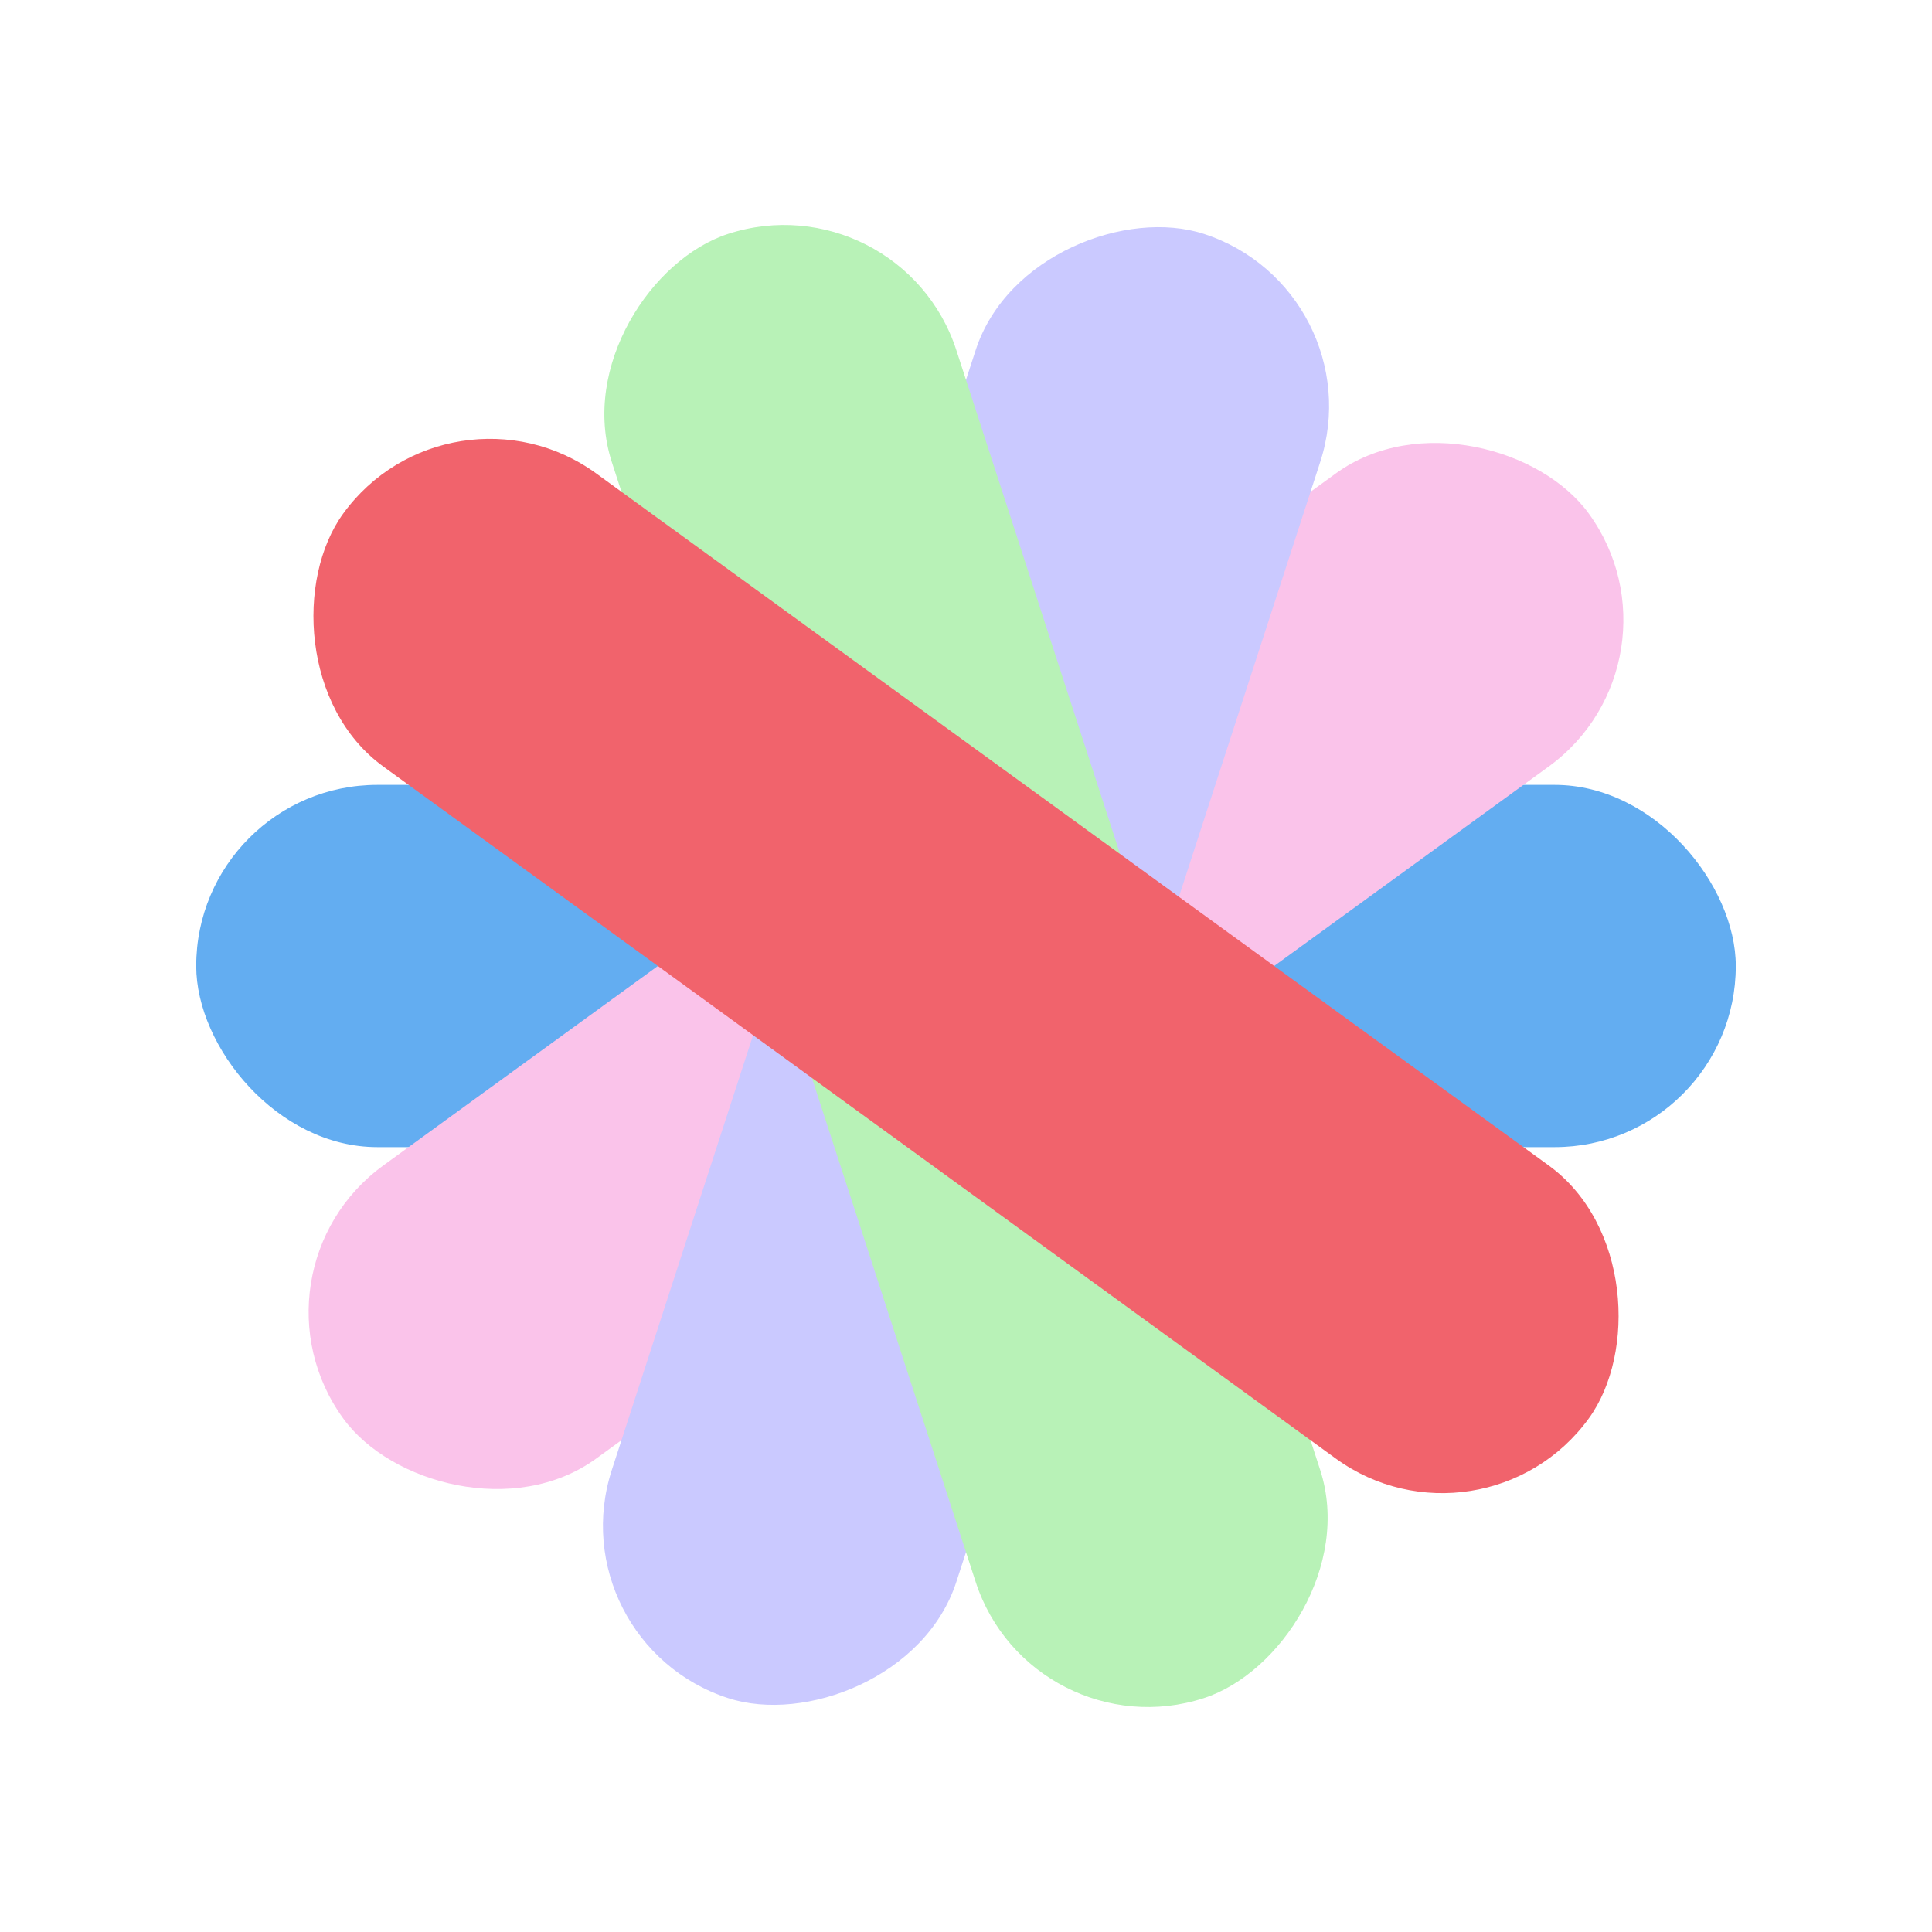
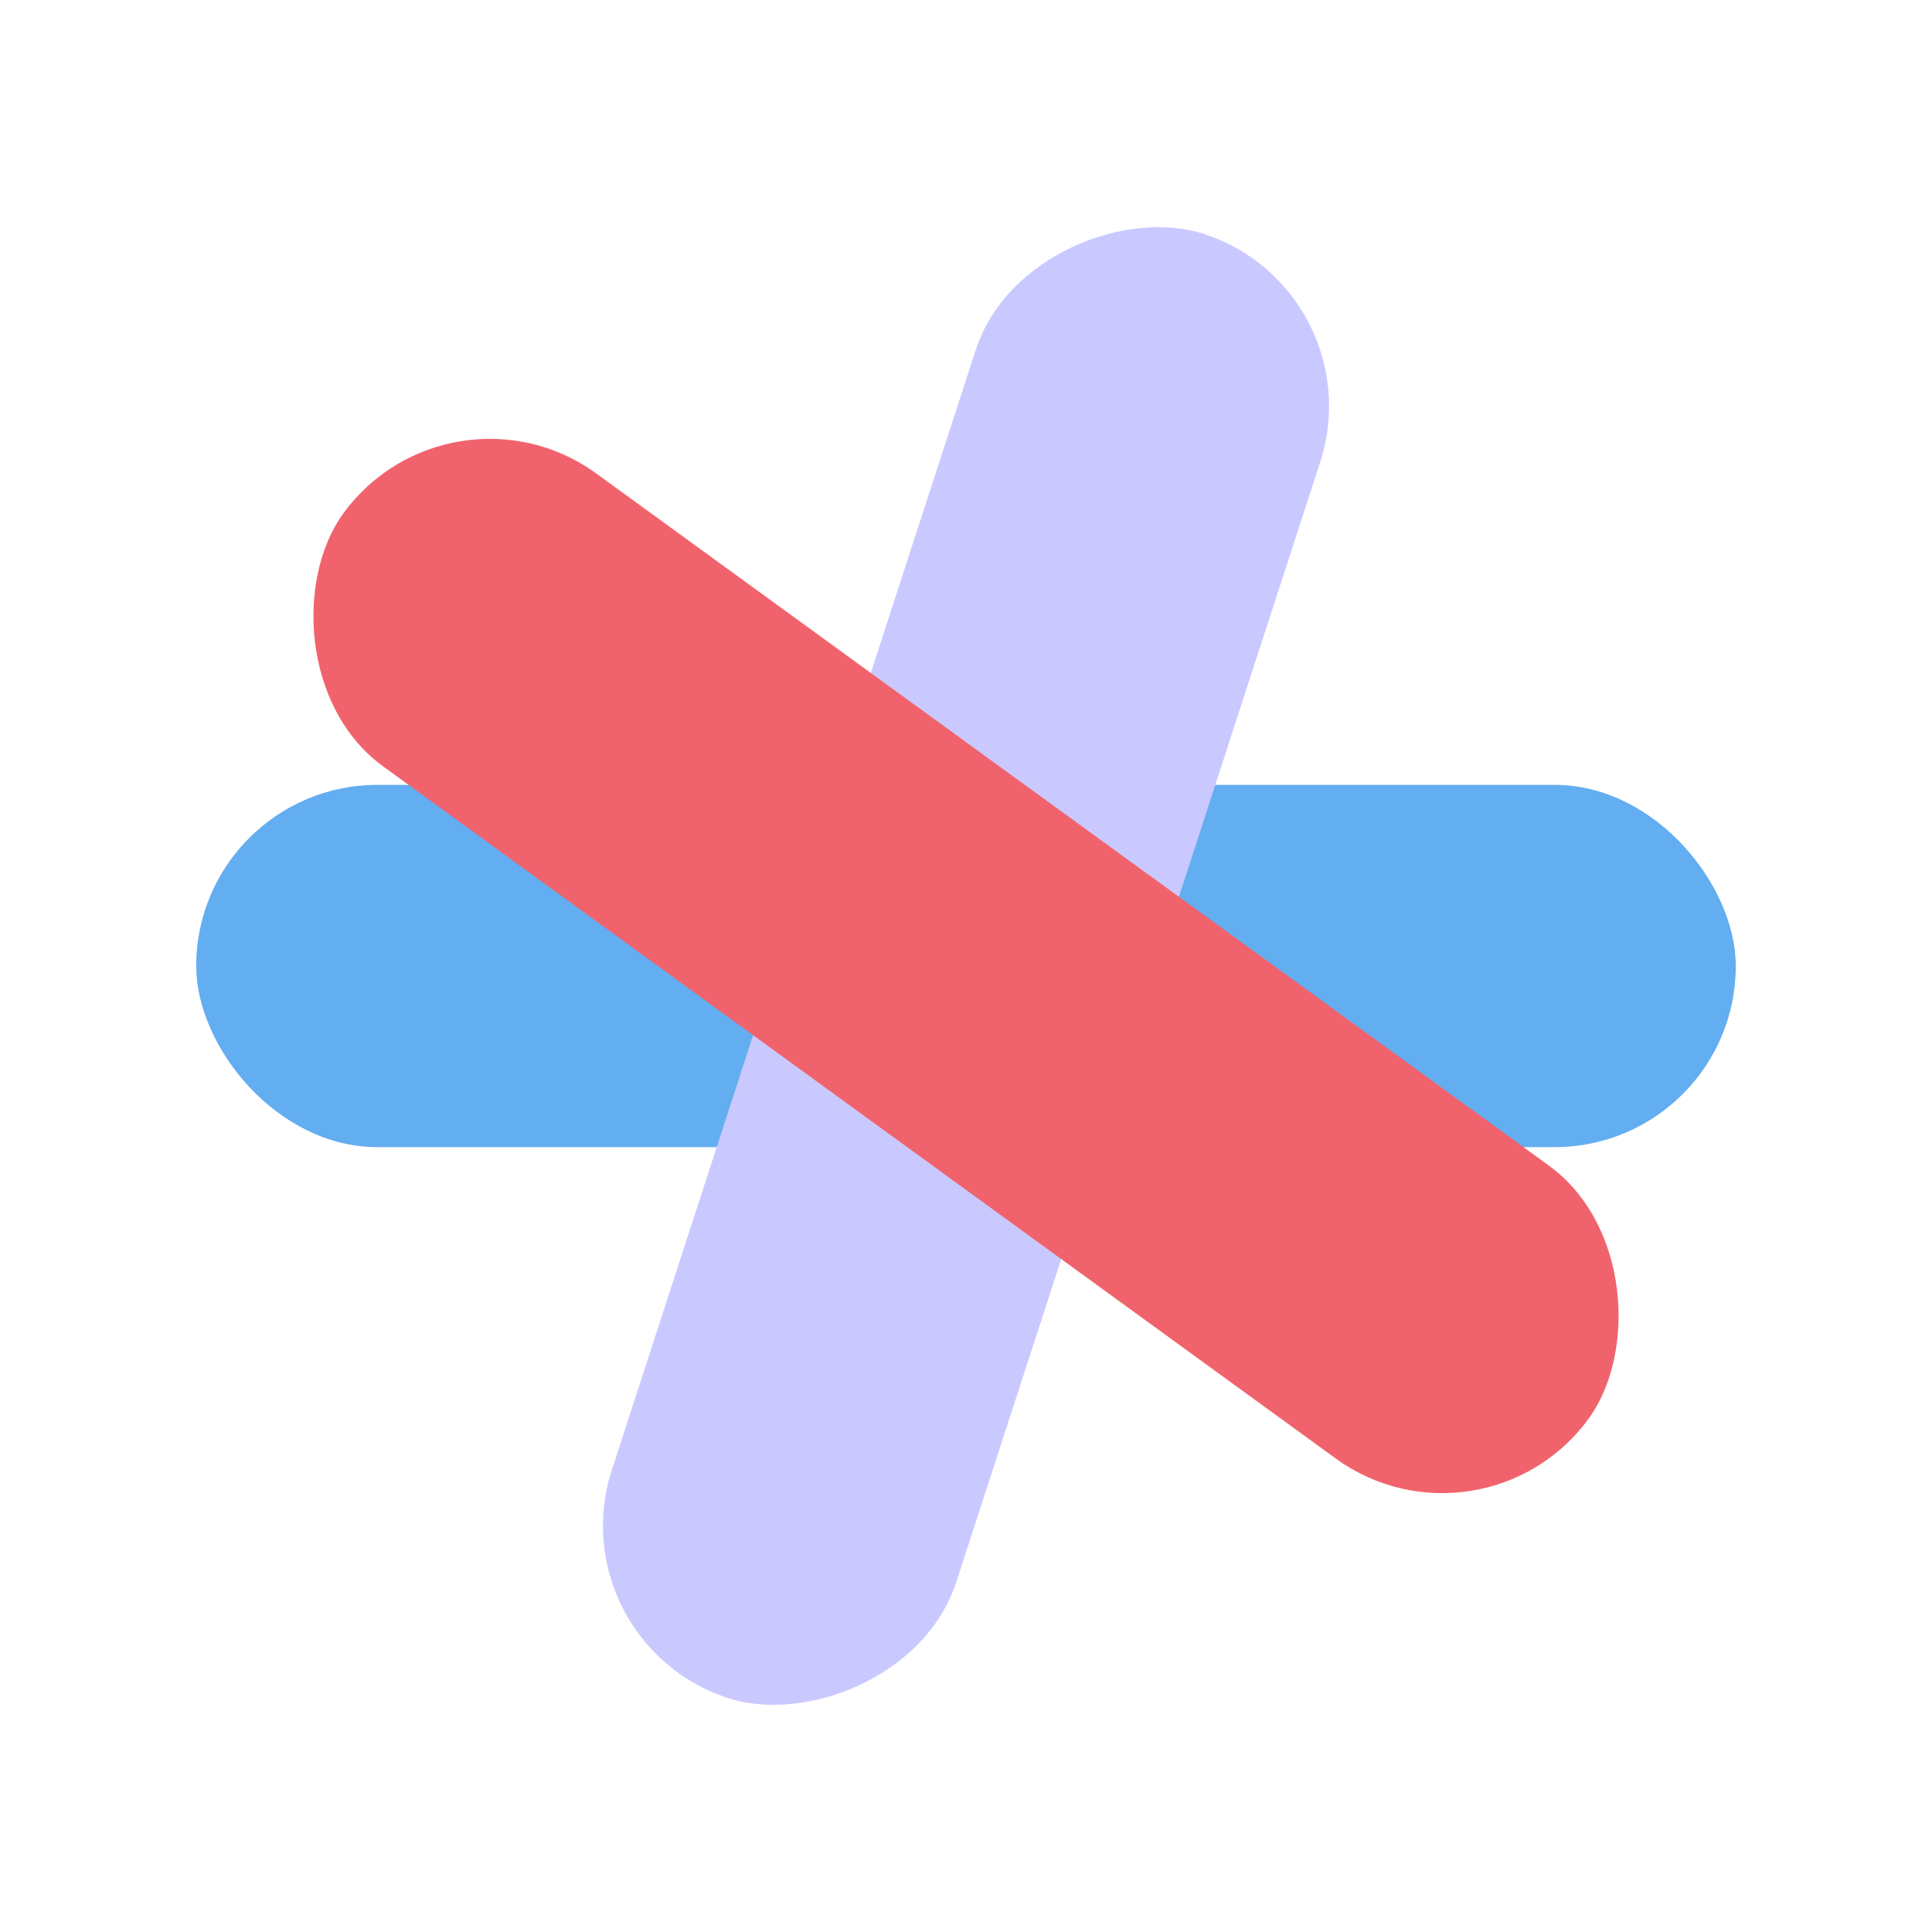
<svg xmlns="http://www.w3.org/2000/svg" width="128" height="128" viewBox="0 0 128 128" fill="none">
  <rect x="13" y="52" width="102" height="24" rx="12" fill="#63ADF1" />
-   <rect x="15.687" y="84.269" width="102" height="24" rx="12" transform="rotate(-36 15.687 84.269)" fill="#FAC3EA" />
  <rect x="36.828" y="108.796" width="102" height="24" rx="12" transform="rotate(-72 36.828 108.796)" fill="#CAC9FF" />
-   <rect x="68.347" y="116.212" width="102" height="24" rx="12" transform="rotate(-108 68.347 116.212)" fill="#B8F2B7" />
  <rect x="98.207" y="103.685" width="102" height="24" rx="12" transform="rotate(-144 98.207 103.685)" fill="#F1636C" />
</svg>